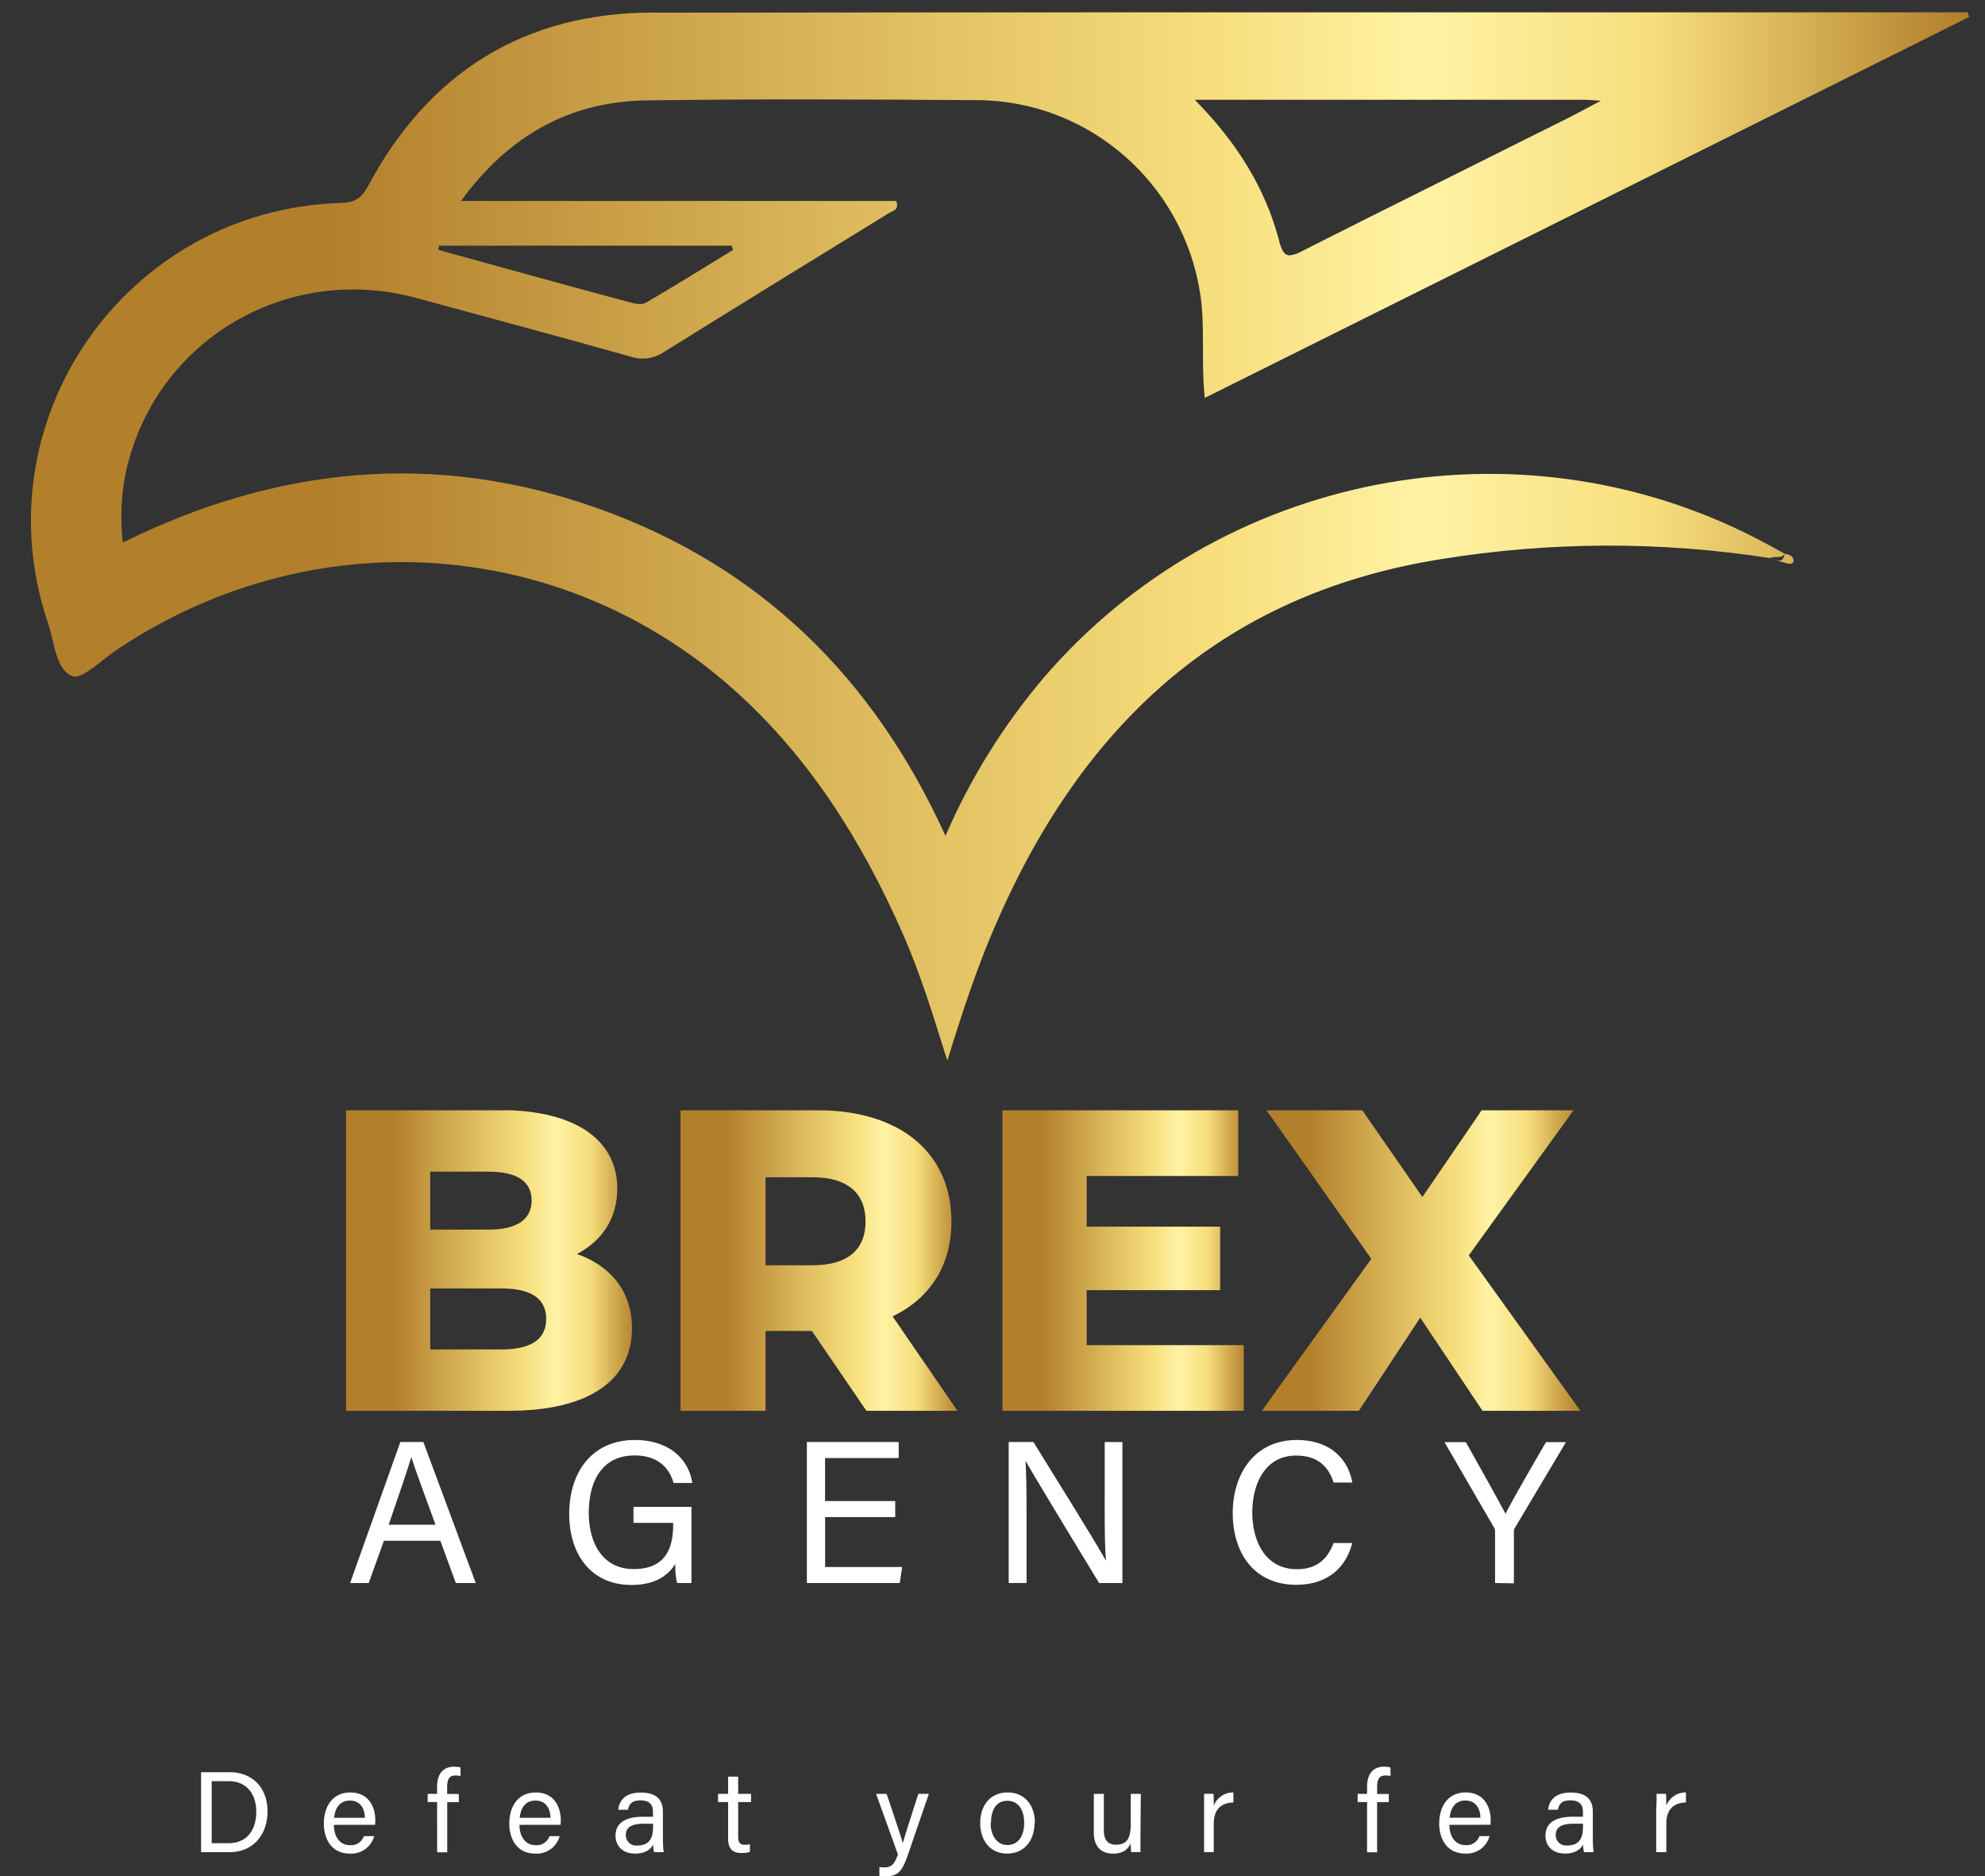
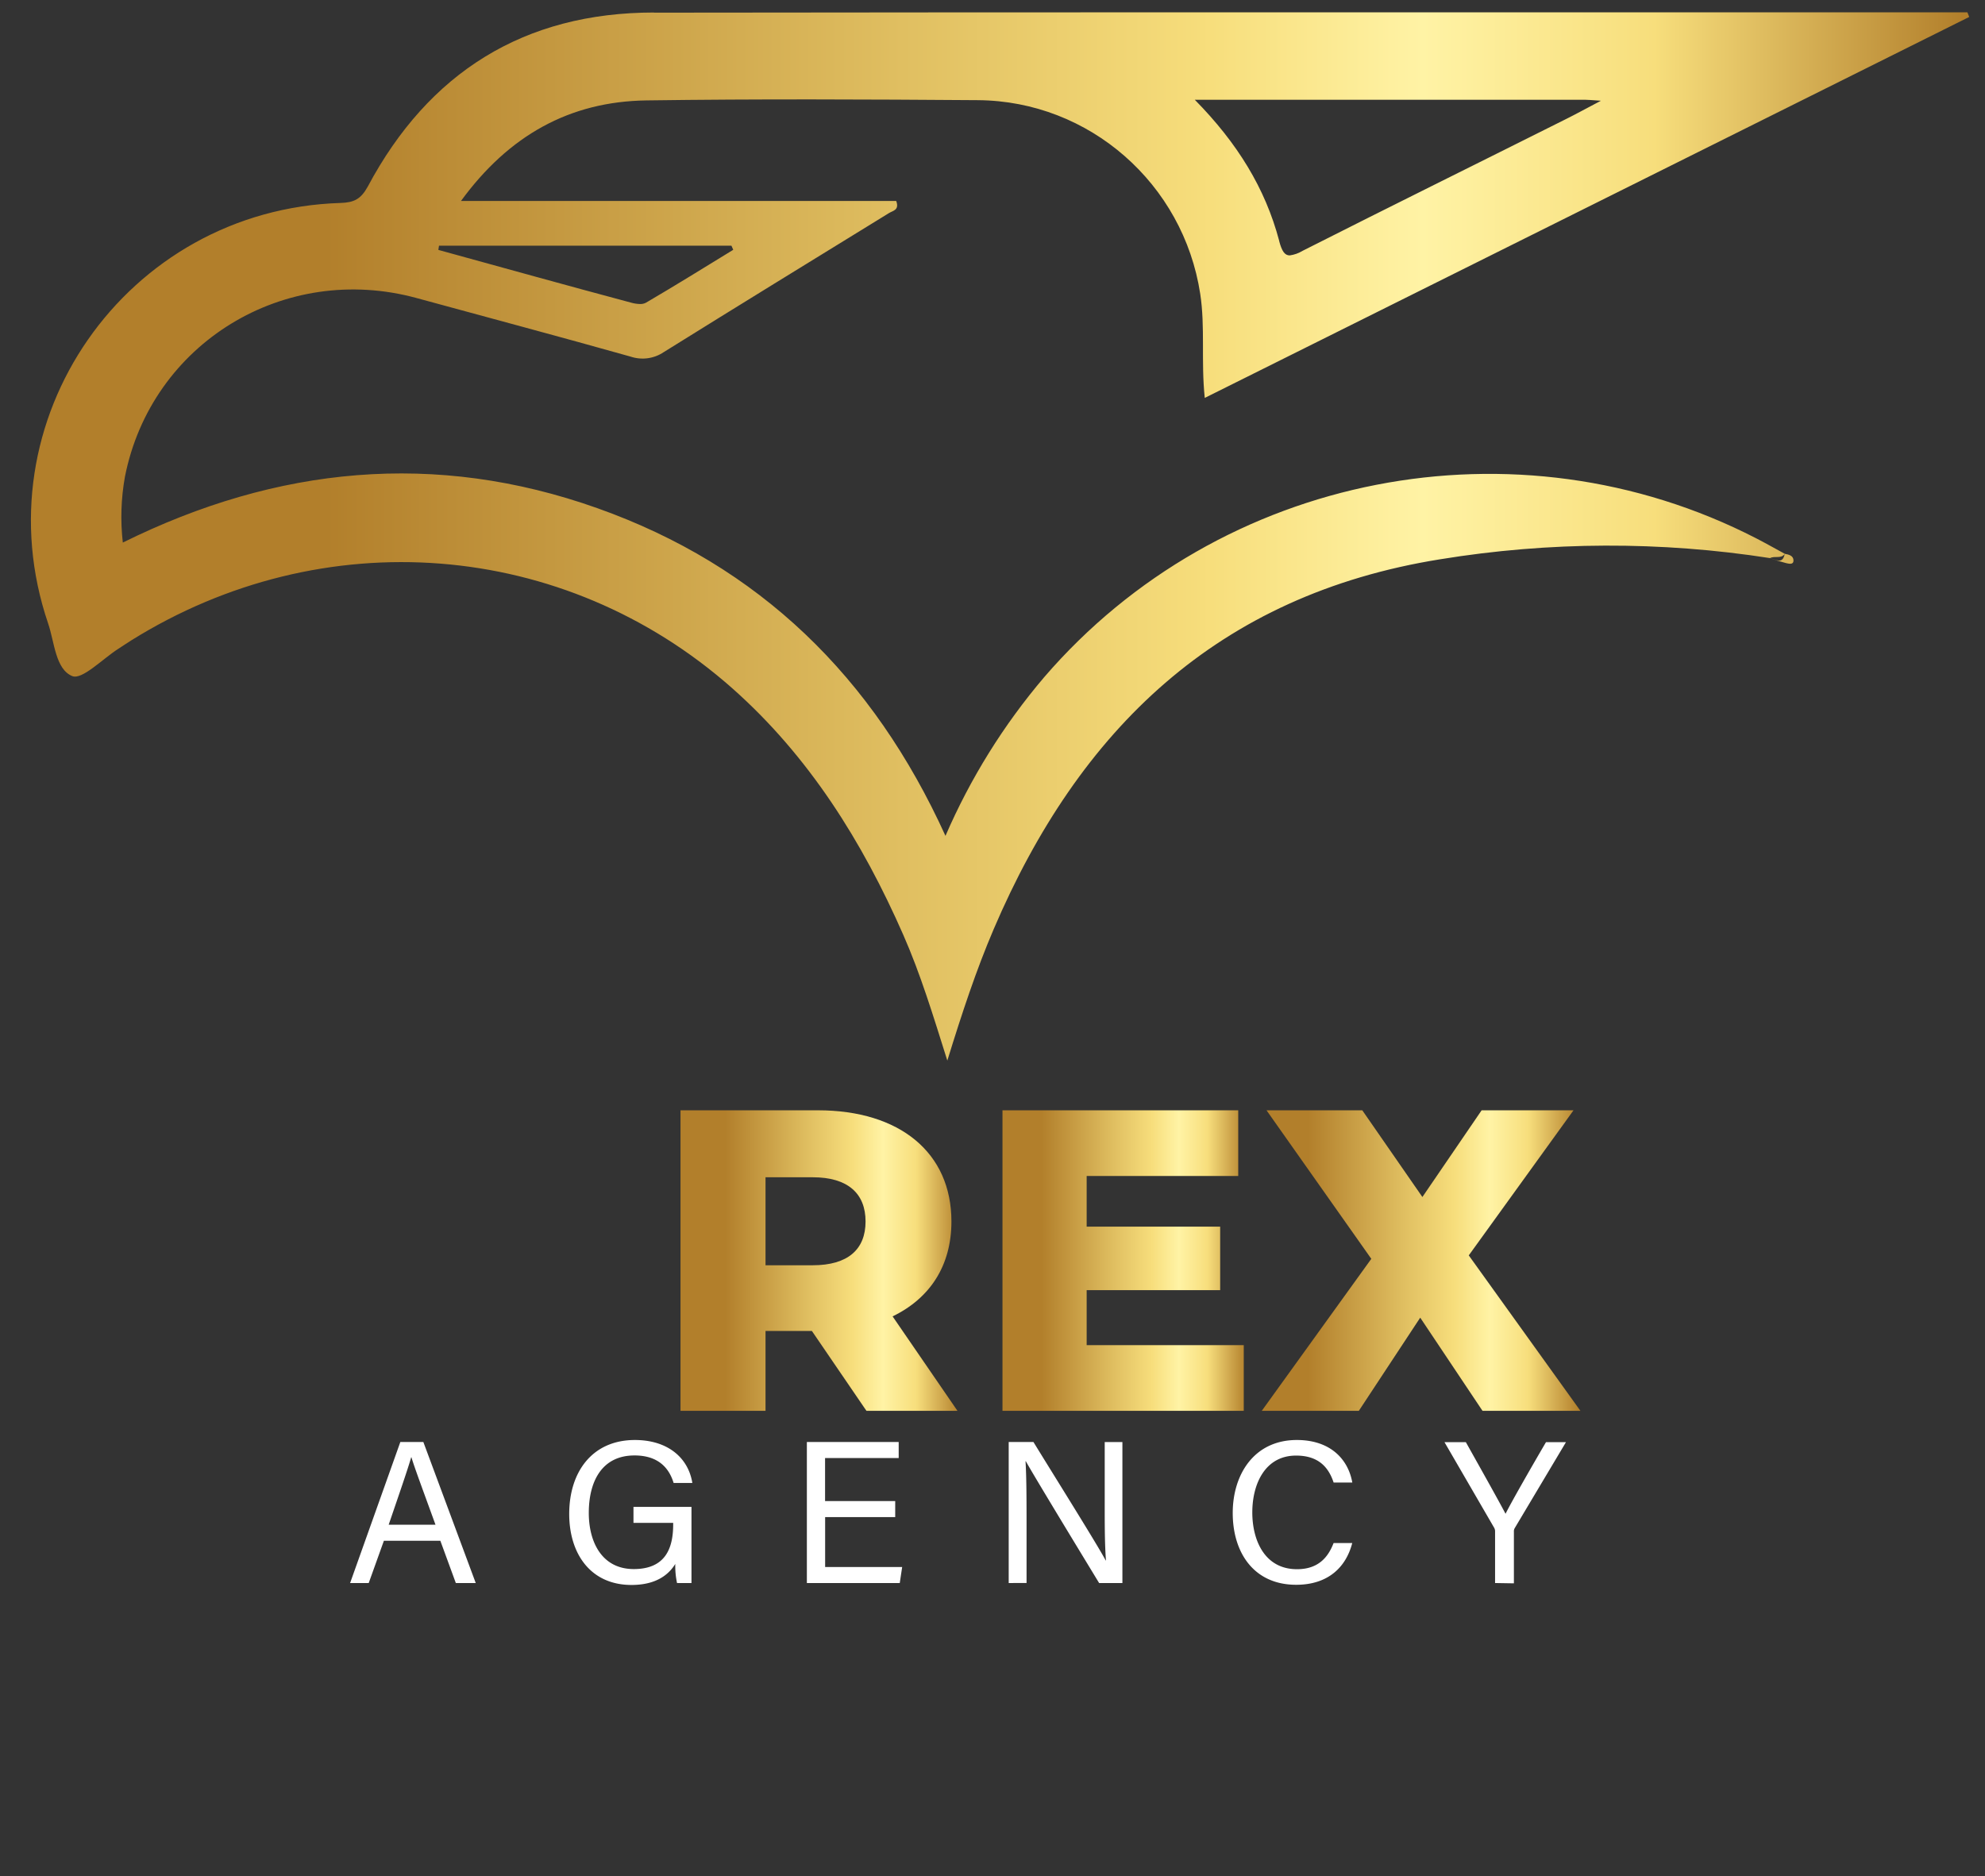
<svg xmlns="http://www.w3.org/2000/svg" xmlns:xlink="http://www.w3.org/1999/xlink" viewBox="0 0 577 545.45">
  <rect x="0" y="0" width="577" height="545.45" fill="#333333" stroke="none" />
  <defs>
    <clipPath id="a">
      <path d="M518.79,161c-.62,3.23-2.64,1.62-4.3,1.24a45.85,45.85,0,0,0,4.67,1.46c.74.15,2.18.61,2.17-.77s-1.34-1.73-2.54-1.93h0M183.5,88C164.79,83,146.11,77.79,127.42,72.65c.06-.41.12-.82.19-1.23h85l.53,1.2C204.72,77.78,196.31,83,187.77,88a3.47,3.47,0,0,1-1.76.38A10.21,10.21,0,0,1,183.5,88m188.33-18c-4.05-15.27-12.15-28.43-24.53-41H460.74c.86,0,1.72.1,4.61.29-4.51,2.37-7.19,3.85-9.94,5.22C429.81,47.34,404.16,60,378.63,72.92a9.58,9.58,0,0,1-3.74,1.33c-1.4,0-2.26-1.14-3.06-4.17M190.13,3.64c-37.8,0-65.53,17.43-83.22,50.59-2,3.65-4,4.65-7.9,4.77C36.59,60.92-6.09,122.3,14,181.28c1.85,5.44,2.11,13.26,7,15.27,2.86,1.18,8.81-5,13.37-7.92,1.25-.79,2.46-1.64,3.72-2.42,55.73-34.79,125.8-29.45,174.74,13.86,22.35,19.78,37.84,44.6,49.75,71.74,5,11.37,8.6,23.22,12.79,36.52,4.3-13.91,8.36-26.24,13.48-38.22,24.8-58,65.05-97.15,129.79-107.52a304.41,304.41,0,0,1,95.88-.34c1.34-.75,3.2.31,4.3-1.24-2.76-1.5-5.5-3.06-8.3-4.5-69.75-35.89-155.84-19.07-207,40.36A183.79,183.79,0,0,0,274.83,243c-21-46.25-54.11-78.54-101.2-95.27s-93.14-12.17-137.93,10a65.9,65.9,0,0,1,.62-19.16C44,99.77,82.65,76.13,121.15,86.66c20.71,5.66,41.45,11.18,62.11,17a11,11,0,0,0,9.69-1.3c21.77-13.57,43.66-27,65.5-40.44,1.07-.67,3.05-.82,2.06-3.5H134c13.87-19,31.53-28.91,53.9-29.23,32.12-.45,64.26-.3,96.38-.07,32.45.24,59.71,24.34,64.6,56.29,1.49,9.73.2,19.54,1.32,30.27L572.41,4.93l-.53-1.35H566q-104.16,0-208.31,0-83.78,0-167.56.1" style="fill:none" />
    </clipPath>
    <linearGradient id="b" x1="-250" y1="811" x2="-249" y2="811" gradientTransform="matrix(563.41, 0, 0, -563.41, 140861.58, 457081.72)" gradientUnits="userSpaceOnUse">
      <stop offset="0" stop-color="#b27f2b" />
      <stop offset="0.15" stop-color="#b27f2b" />
      <stop offset="0.45" stop-color="#e0bf61" />
      <stop offset="0.61" stop-color="#f7de7c" />
      <stop offset="0.72" stop-color="#fff3a5" />
      <stop offset="0.84" stop-color="#f7de7c" />
      <stop offset="1" stop-color="#b27f2b" />
    </linearGradient>
    <clipPath id="c">
      <path d="M125.05,374.57h20.72c8.49,0,13,2.87,13,8.86s-4.49,8.87-13,8.87H125.05Zm0-33.95h17c8.23,0,12.48,2.87,12.48,8.37s-4.25,8.48-12.48,8.48h-17Zm-24.46-17.84v87.36h47.18c23.46,0,35.94-8.86,35.94-24,0-10.61-6.11-18.1-16-21.59,7.49-3.87,11.73-10.61,11.73-19,0-13.48-11.23-22.84-34.2-22.84Z" style="fill:none" />
    </clipPath>
    <linearGradient id="d" y1="811" y2="811" gradientTransform="matrix(83.12, 0, 0, -83.12, 20881.56, 67779.94)" xlink:href="#b" />
    <clipPath id="e">
      <path d="M222.52,342.25h13.73c10.23,0,15.35,4.74,15.35,12.85s-5.12,12.73-15.35,12.73H222.52Zm-24.71-19.47v87.36h24.71V386.93H236l15.85,23.21h26.46l-18.85-27.45c10.86-5.25,17.1-14.73,17.1-27.59,0-20-15-32.32-38.82-32.32Z" style="fill:none" />
    </clipPath>
    <linearGradient id="f" y1="811" y2="811" gradientTransform="matrix(80.5, 0, 0, -80.5, 20323.72, 65654.92)" xlink:href="#b" />
    <clipPath id="g">
      <polygon points="291.4 322.78 291.4 410.14 361.55 410.14 361.55 391.05 315.87 391.05 315.87 375.07 354.68 375.07 354.68 356.6 315.87 356.6 315.87 341.87 359.93 341.87 359.93 322.78 291.4 322.78" style="fill:none" />
    </clipPath>
    <linearGradient id="h" y1="811" y2="811" gradientTransform="matrix(70.14, 0, 0, -70.14, 17827.09, 57252.23)" xlink:href="#b" />
    <clipPath id="i">
      <polygon points="430.68 322.78 413.46 347.99 395.99 322.78 368.15 322.78 398.61 365.96 366.78 410.14 394.99 410.14 412.83 383.06 430.93 410.14 459.39 410.14 426.94 364.96 457.39 322.78 430.68 322.78" style="fill:none" />
    </clipPath>
    <linearGradient id="j" y1="811" y2="811" gradientTransform="matrix(92.61, 0, 0, -92.61, 23519.04, 75472.4)" xlink:href="#b" />
  </defs>
  <title>brex logo gold</title>
  <g style="clip-path:url(#a)">
    <rect x="-6.09" y="3.54" width="578.49" height="304.78" style="fill:url(#b)" />
  </g>
  <path d="M111.59,447.92l-4.41,12.29h-5.41l14.6-41h6.69l15.23,41H132.5L128,447.92Zm15-4.66c-3.91-10.77-6.06-16.5-7-19.62h-.06c-1,3.48-3.4,10.41-6.55,19.62ZM201,460.21H196.8a24,24,0,0,1-.51-5.55c-1.79,2.91-5.32,6.11-12.73,6.11-11.83,0-18.1-9-18.1-20.64,0-12.27,6.73-21.5,19.1-21.5,9.52,0,15.52,5.16,16.69,12.49h-5.44c-1.39-4.58-4.68-8-11.37-8-9.52,0-13.29,7.6-13.29,16.71,0,8.45,3.8,16.32,13.07,16.32s11.46-6.11,11.46-13v-.43H184.14v-4.65H201Zm38.85-19.16v14.51h22.39l-.7,4.65h-27v-41h26.69v4.66H239.83v12.51h20.39v4.66Zm53.36,19.16v-41h7.19c5.88,9.59,18.67,30,21,34.43h.08c-.4-5.26-.36-11.73-.36-18.42v-16h5.14v41h-6.76c-5.42-8.9-18.75-30.83-21.32-35.43h-.08c.29,4.67.3,11.62.3,19v16.41Zm99.86-11.62c-1.81,7-7,12.13-16.3,12.13-12.26,0-18.44-9.3-18.44-20.88,0-11.14,6.18-21.21,18.64-21.21,9.67,0,14.91,5.52,16.12,12.37h-5.43c-1.47-4.47-4.43-7.84-10.91-7.84-9,0-12.73,8.22-12.73,16.52,0,8,3.51,16.51,13,16.51,6.32,0,9.09-3.62,10.63-7.6Zm41.52,11.62v-15a2.1,2.1,0,0,0-.28-1.09l-14.43-24.87h6.21c3.73,6.66,9.67,17.23,11.54,20.83,1.76-3.54,7.88-14.2,11.76-20.83h5.81l-14.9,25a1.81,1.81,0,0,0-.24,1.05v15Z" style="fill:#fff" />
-   <path d="M66.76,515.2c6.54,0,11,4.45,11,11.39s-4.31,11.87-11.06,11.87H58.45V515.2Zm-5.23,20.64h4.88c5.48,0,8.08-3.92,8.08-9.19,0-4.59-2.37-8.84-8.07-8.84H61.53Zm35.52-5.33c0,3.45,1.75,5.9,4.63,5.9a3.9,3.9,0,0,0,4.09-2.62h3a6.89,6.89,0,0,1-7.13,5.07c-5.33,0-7.5-4.33-7.5-8.7,0-5,2.53-9.06,7.69-9.06,5.47,0,7.26,4.39,7.26,8a12.64,12.64,0,0,1-.05,1.4Zm9-2.06c0-2.79-1.44-5-4.33-5s-4.3,2.07-4.59,5Zm0,0Zm21-4.56h-2.73V521.5h2.73v-2c0-3.11,1.2-5.89,4.94-5.89a7.83,7.83,0,0,1,1.88.22v2.48a7.24,7.24,0,0,0-1.49-.15c-1.75,0-2.4,1-2.4,3.53v1.84h3.39v2.39H130v14.57h-2.93ZM151,530.51c0,3.45,1.76,5.9,4.64,5.9a3.9,3.9,0,0,0,4.09-2.62h2.95a6.89,6.89,0,0,1-7.13,5.07c-5.33,0-7.51-4.33-7.51-8.7,0-5,2.54-9.06,7.7-9.06,5.47,0,7.26,4.39,7.26,8a12.64,12.64,0,0,1-.05,1.4Zm9-2.06c0-2.79-1.44-5-4.34-5s-4.29,2.07-4.59,5Zm0,0Zm32.7,6.31a26.57,26.57,0,0,0,.23,3.7h-2.8a9.52,9.52,0,0,1-.27-2.22c-.59,1.13-1.95,2.62-5.24,2.62-4,0-5.7-2.6-5.7-5.18,0-3.79,3-5.52,8-5.52h2.89v-1.44c0-1.5-.48-3.32-3.65-3.32-2.83,0-3.31,1.4-3.62,2.73h-2.83c.23-2.34,1.67-5,6.54-5,4.15,0,6.44,1.7,6.44,5.56Zm-2.86-4.57h-2.74c-3.38,0-5.19.94-5.19,3.33a3,3,0,0,0,3.3,3c4.08,0,4.63-2.75,4.63-5.83Zm18.88-8.69h2.93v-5h2.92v5h3.75v2.39h-3.75v9.93c0,1.65.41,2.49,1.94,2.49a6.49,6.49,0,0,0,1.48-.14v2.21a7.91,7.91,0,0,1-2.54.31c-2.63,0-3.8-1.37-3.8-4.18V523.89h-2.93Zm49,0c2.74,8.12,4.25,12.62,4.7,14.34h0c.55-1.92,1.76-5.79,4.53-14.34H270l-6.09,17.74c-1.73,5-3,6.21-6.47,6.21a15.23,15.23,0,0,1-1.82-.11v-2.55a10.36,10.36,0,0,0,1.39.09c2.15,0,3-.94,4-3.77l-6.35-17.61Zm43,8.45c0,4.88-2.8,8.91-8,8.91-4.85,0-7.79-3.76-7.79-8.86s2.87-8.9,8-8.9C297.74,521.1,300.82,524.63,300.82,530Zm-12.76,0c0,3.72,1.86,6.43,4.9,6.43s4.85-2.57,4.85-6.42-1.73-6.44-4.91-6.44S288.06,526.11,288.06,530Zm43.55,3.54c0,1.65,0,3.93,0,4.94H328.8a24.25,24.25,0,0,1-.11-2.55c-.84,1.88-2.47,3-5.14,3-2.85,0-5.6-1.42-5.6-6.21V521.5h2.91V532c0,2.22.69,4.28,3.51,4.28,3.11,0,4.32-1.73,4.32-6V521.5h2.92Zm18.35-12h2.87c.05.48.09,1.81.09,3.46a6,6,0,0,1,5.71-3.86V524c-3.47.1-5.71,1.92-5.71,6.21v8.23H350V526.11C350,523.74,350,522.41,350,521.5Zm47.52,2.39h-2.74V521.5h2.74v-2c0-3.11,1.19-5.89,4.94-5.89a7.67,7.67,0,0,1,1.87.22v2.48a7.17,7.17,0,0,0-1.49-.15c-1.74,0-2.4,1-2.4,3.53v1.84h3.4v2.39h-3.4v14.57h-2.92Zm23.93,6.62c0,3.45,1.76,5.9,4.64,5.9a3.9,3.9,0,0,0,4.09-2.62h2.95a6.89,6.89,0,0,1-7.13,5.07c-5.33,0-7.51-4.33-7.51-8.7,0-5,2.54-9.06,7.7-9.06,5.46,0,7.26,4.39,7.26,8a12.64,12.64,0,0,1-.05,1.4Zm9-2.06c0-2.79-1.44-5-4.34-5s-4.29,2.07-4.59,5Zm0,0Zm32.7,6.31a26.57,26.57,0,0,0,.23,3.7h-2.8a9.52,9.52,0,0,1-.27-2.22c-.6,1.13-1.95,2.62-5.24,2.62-4,0-5.7-2.6-5.7-5.18,0-3.79,3-5.52,8-5.52h2.89v-1.44c0-1.5-.48-3.32-3.65-3.32-2.83,0-3.31,1.4-3.62,2.73h-2.83c.22-2.34,1.67-5,6.54-5,4.15,0,6.44,1.7,6.44,5.56Zm-2.86-4.57h-2.74c-3.38,0-5.19.94-5.19,3.33a3,3,0,0,0,3.3,3c4.08,0,4.63-2.75,4.63-5.83Zm21.25-8.69h2.87c.05.48.09,1.81.09,3.46a6,6,0,0,1,5.71-3.86V524c-3.48.1-5.71,1.92-5.71,6.21v8.23h-2.93V526.11C481.56,523.74,481.54,522.41,481.53,521.5Z" style="fill:#fff" />
  <g style="clip-path:url(#c)">
-     <rect x="100.59" y="322.78" width="83.12" height="87.37" style="fill:url(#d)" />
-   </g>
+     </g>
  <g style="clip-path:url(#e)">
    <rect x="197.81" y="322.78" width="80.5" height="87.37" style="fill:url(#f)" />
  </g>
  <g style="clip-path:url(#g)">
    <rect x="291.4" y="322.78" width="70.14" height="87.37" style="fill:url(#h)" />
  </g>
  <g style="clip-path:url(#i)">
    <rect x="366.78" y="322.78" width="92.61" height="87.37" style="fill:url(#j)" />
  </g>
</svg>